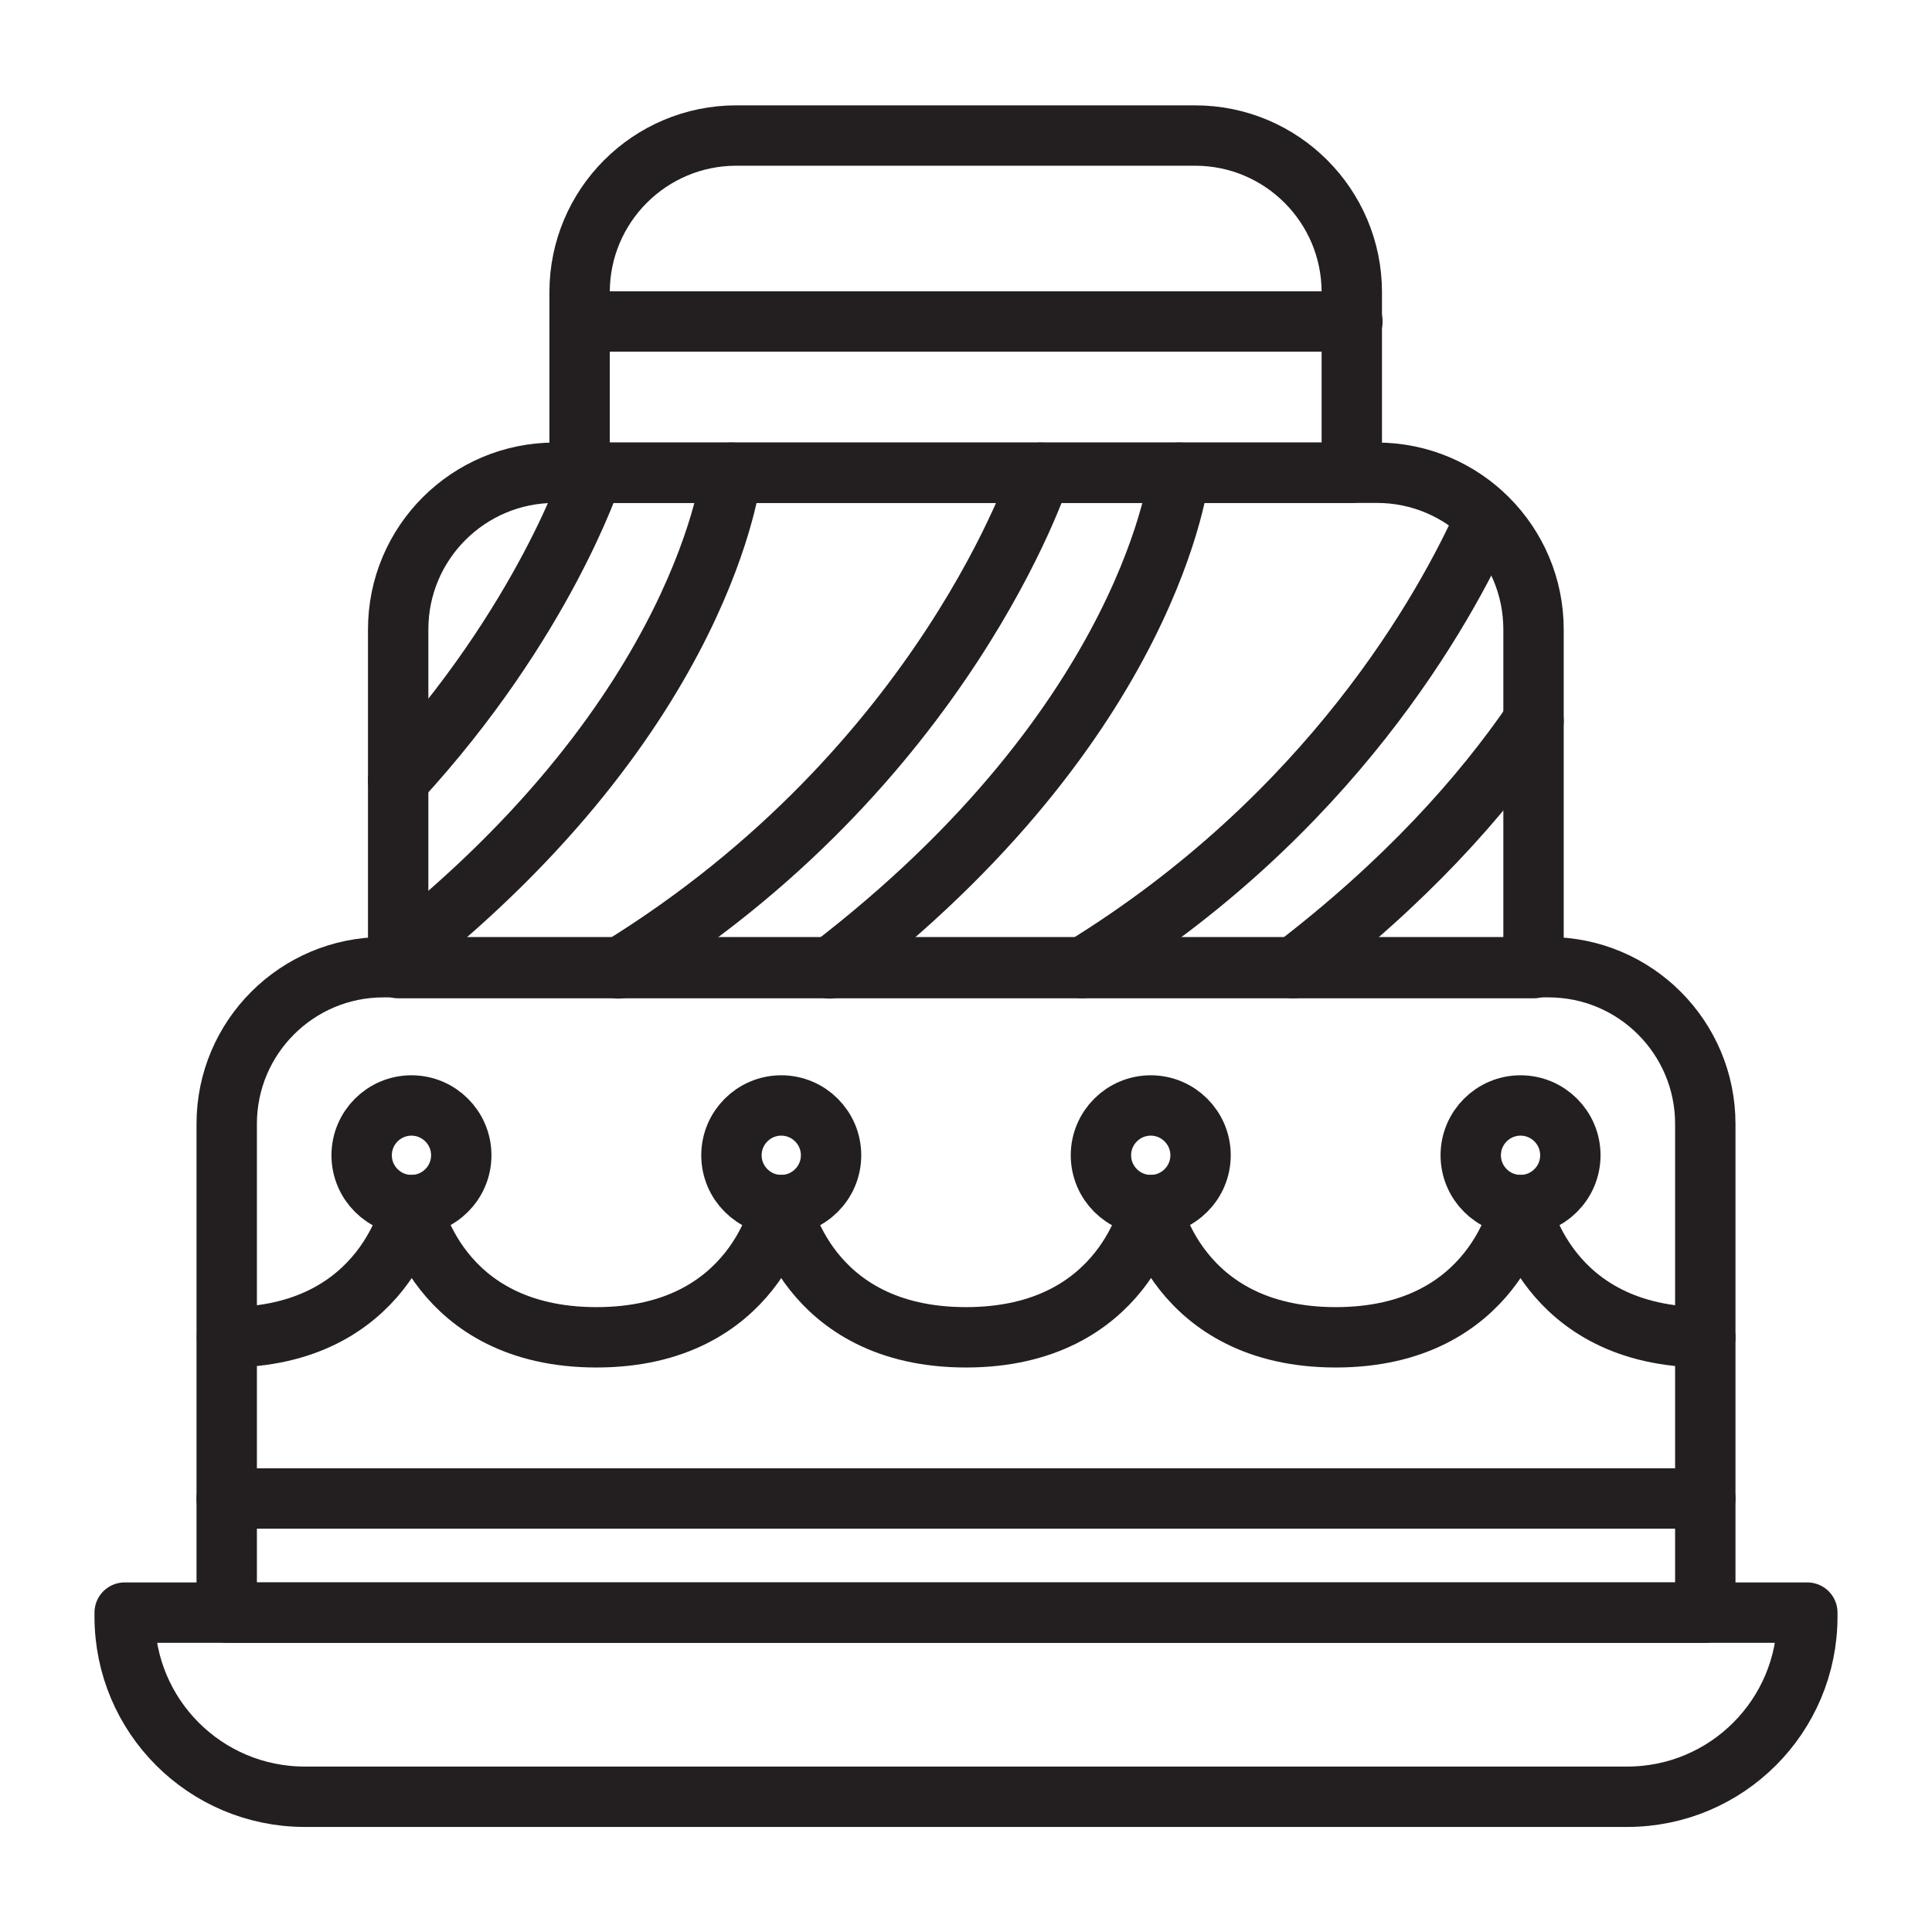
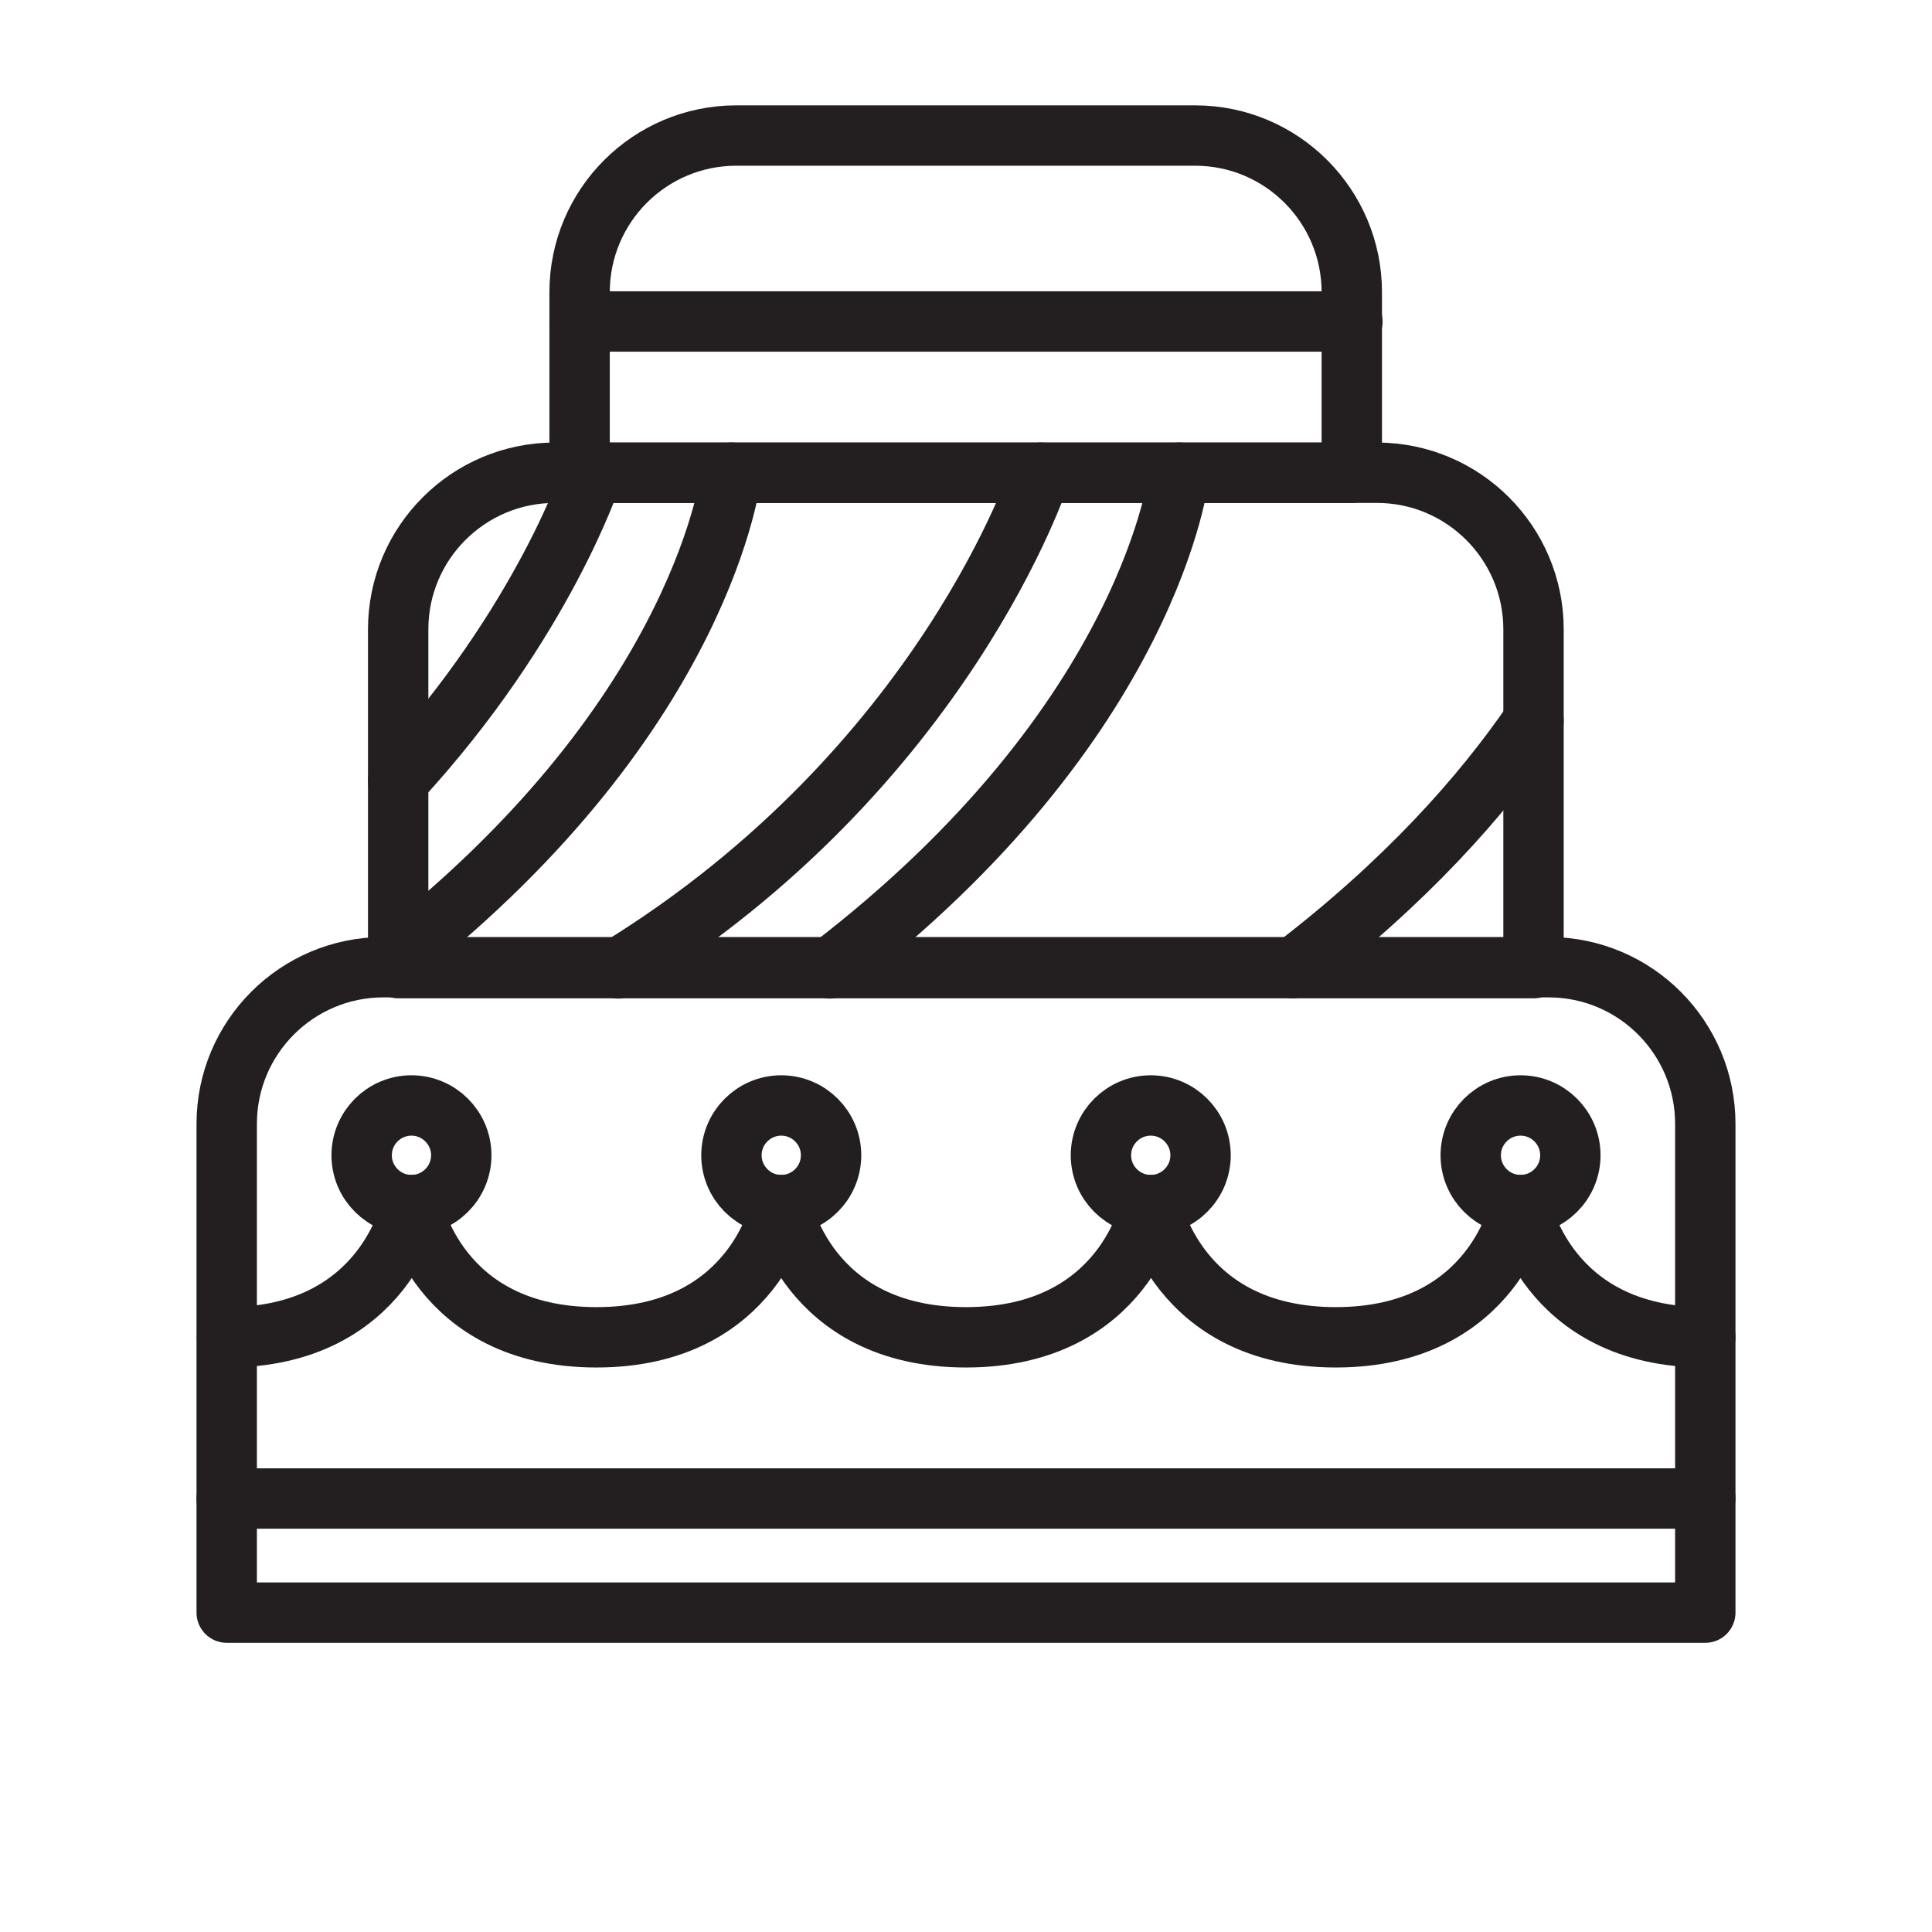
<svg xmlns="http://www.w3.org/2000/svg" version="1.1" id="Layer_1" x="0px" y="0px" viewBox="0 0 64 64" style="enable-background:new 0 0 64 64;" xml:space="preserve">
  <style type="text/css">
	.st0{fill:none;stroke:#231F20;stroke-width:2;stroke-linecap:round;stroke-linejoin:round;stroke-miterlimit:10;}
</style>
  <g>
    <path class="st0" d="M56.49,53.42H7.51V37.23c0-2.87,2.33-5.19,5.19-5.19H51.3c2.87,0,5.19,2.33,5.19,5.19V53.42z" />
-     <path class="st0" d="M59.87,53.42H4.13v0.13c0,3.3,2.67,5.97,5.97,5.97H53.9c3.3,0,5.97-2.67,5.97-5.97V53.42z" />
    <path class="st0" d="M56.49,44.3c-5.31,0-6.12-4.38-6.12-4.38s-0.82,4.38-6.12,4.38s-6.12-4.38-6.12-4.38S37.31,44.3,32,44.3   s-6.12-4.38-6.12-4.38s-0.82,4.38-6.12,4.38c-5.31,0-6.12-4.38-6.12-4.38s-0.82,4.38-6.12,4.38" />
    <path class="st0" d="M15.28,38.27c0,0.91-0.74,1.65-1.65,1.65c-0.91,0-1.65-0.74-1.65-1.65c0-0.91,0.74-1.65,1.65-1.65   C14.54,36.62,15.28,37.36,15.28,38.27z" />
    <path class="st0" d="M27.53,38.27c0,0.91-0.74,1.65-1.65,1.65c-0.91,0-1.65-0.74-1.65-1.65c0-0.91,0.74-1.65,1.65-1.65   C26.79,36.62,27.53,37.36,27.53,38.27z" />
    <path class="st0" d="M39.77,38.27c0,0.91-0.74,1.65-1.65,1.65s-1.65-0.74-1.65-1.65c0-0.91,0.74-1.65,1.65-1.65   S39.77,37.36,39.77,38.27z" />
    <path class="st0" d="M52.02,38.27c0,0.91-0.74,1.65-1.65,1.65c-0.91,0-1.65-0.74-1.65-1.65c0-0.91,0.74-1.65,1.65-1.65   C51.28,36.62,52.02,37.36,52.02,38.27z" />
    <path class="st0" d="M50.81,32.07H13.19V20.85c0-2.87,2.33-5.19,5.19-5.19h27.23c2.87,0,5.19,2.33,5.19,5.19V32.07z" />
    <path class="st0" d="M34.47,15.66c0,0-3.15,9.76-13.98,16.42" />
    <path class="st0" d="M39.07,15.66c0,0-0.87,8.21-11.59,16.42" />
-     <path class="st0" d="M35.84,32.07c8.23-5.05,12.03-11.91,13.37-14.9" />
    <path class="st0" d="M50.8,23.88c-1.72,2.51-4.25,5.35-7.96,8.19" />
    <path class="st0" d="M13.19,25.86c4.84-5.25,6.44-10.2,6.44-10.2" />
    <path class="st0" d="M13.19,31.64c10.2-8.06,11.04-15.98,11.04-15.98" />
    <path class="st0" d="M44.8,15.66H19.2V9.68c0-2.87,2.33-5.19,5.19-5.19h15.2c2.87,0,5.19,2.33,5.19,5.19V15.66z" />
    <line class="st0" x1="7.51" y1="49.64" x2="56.49" y2="49.64" />
    <line class="st0" x1="19.2" y1="10.65" x2="44.8" y2="10.65" />
  </g>
</svg>